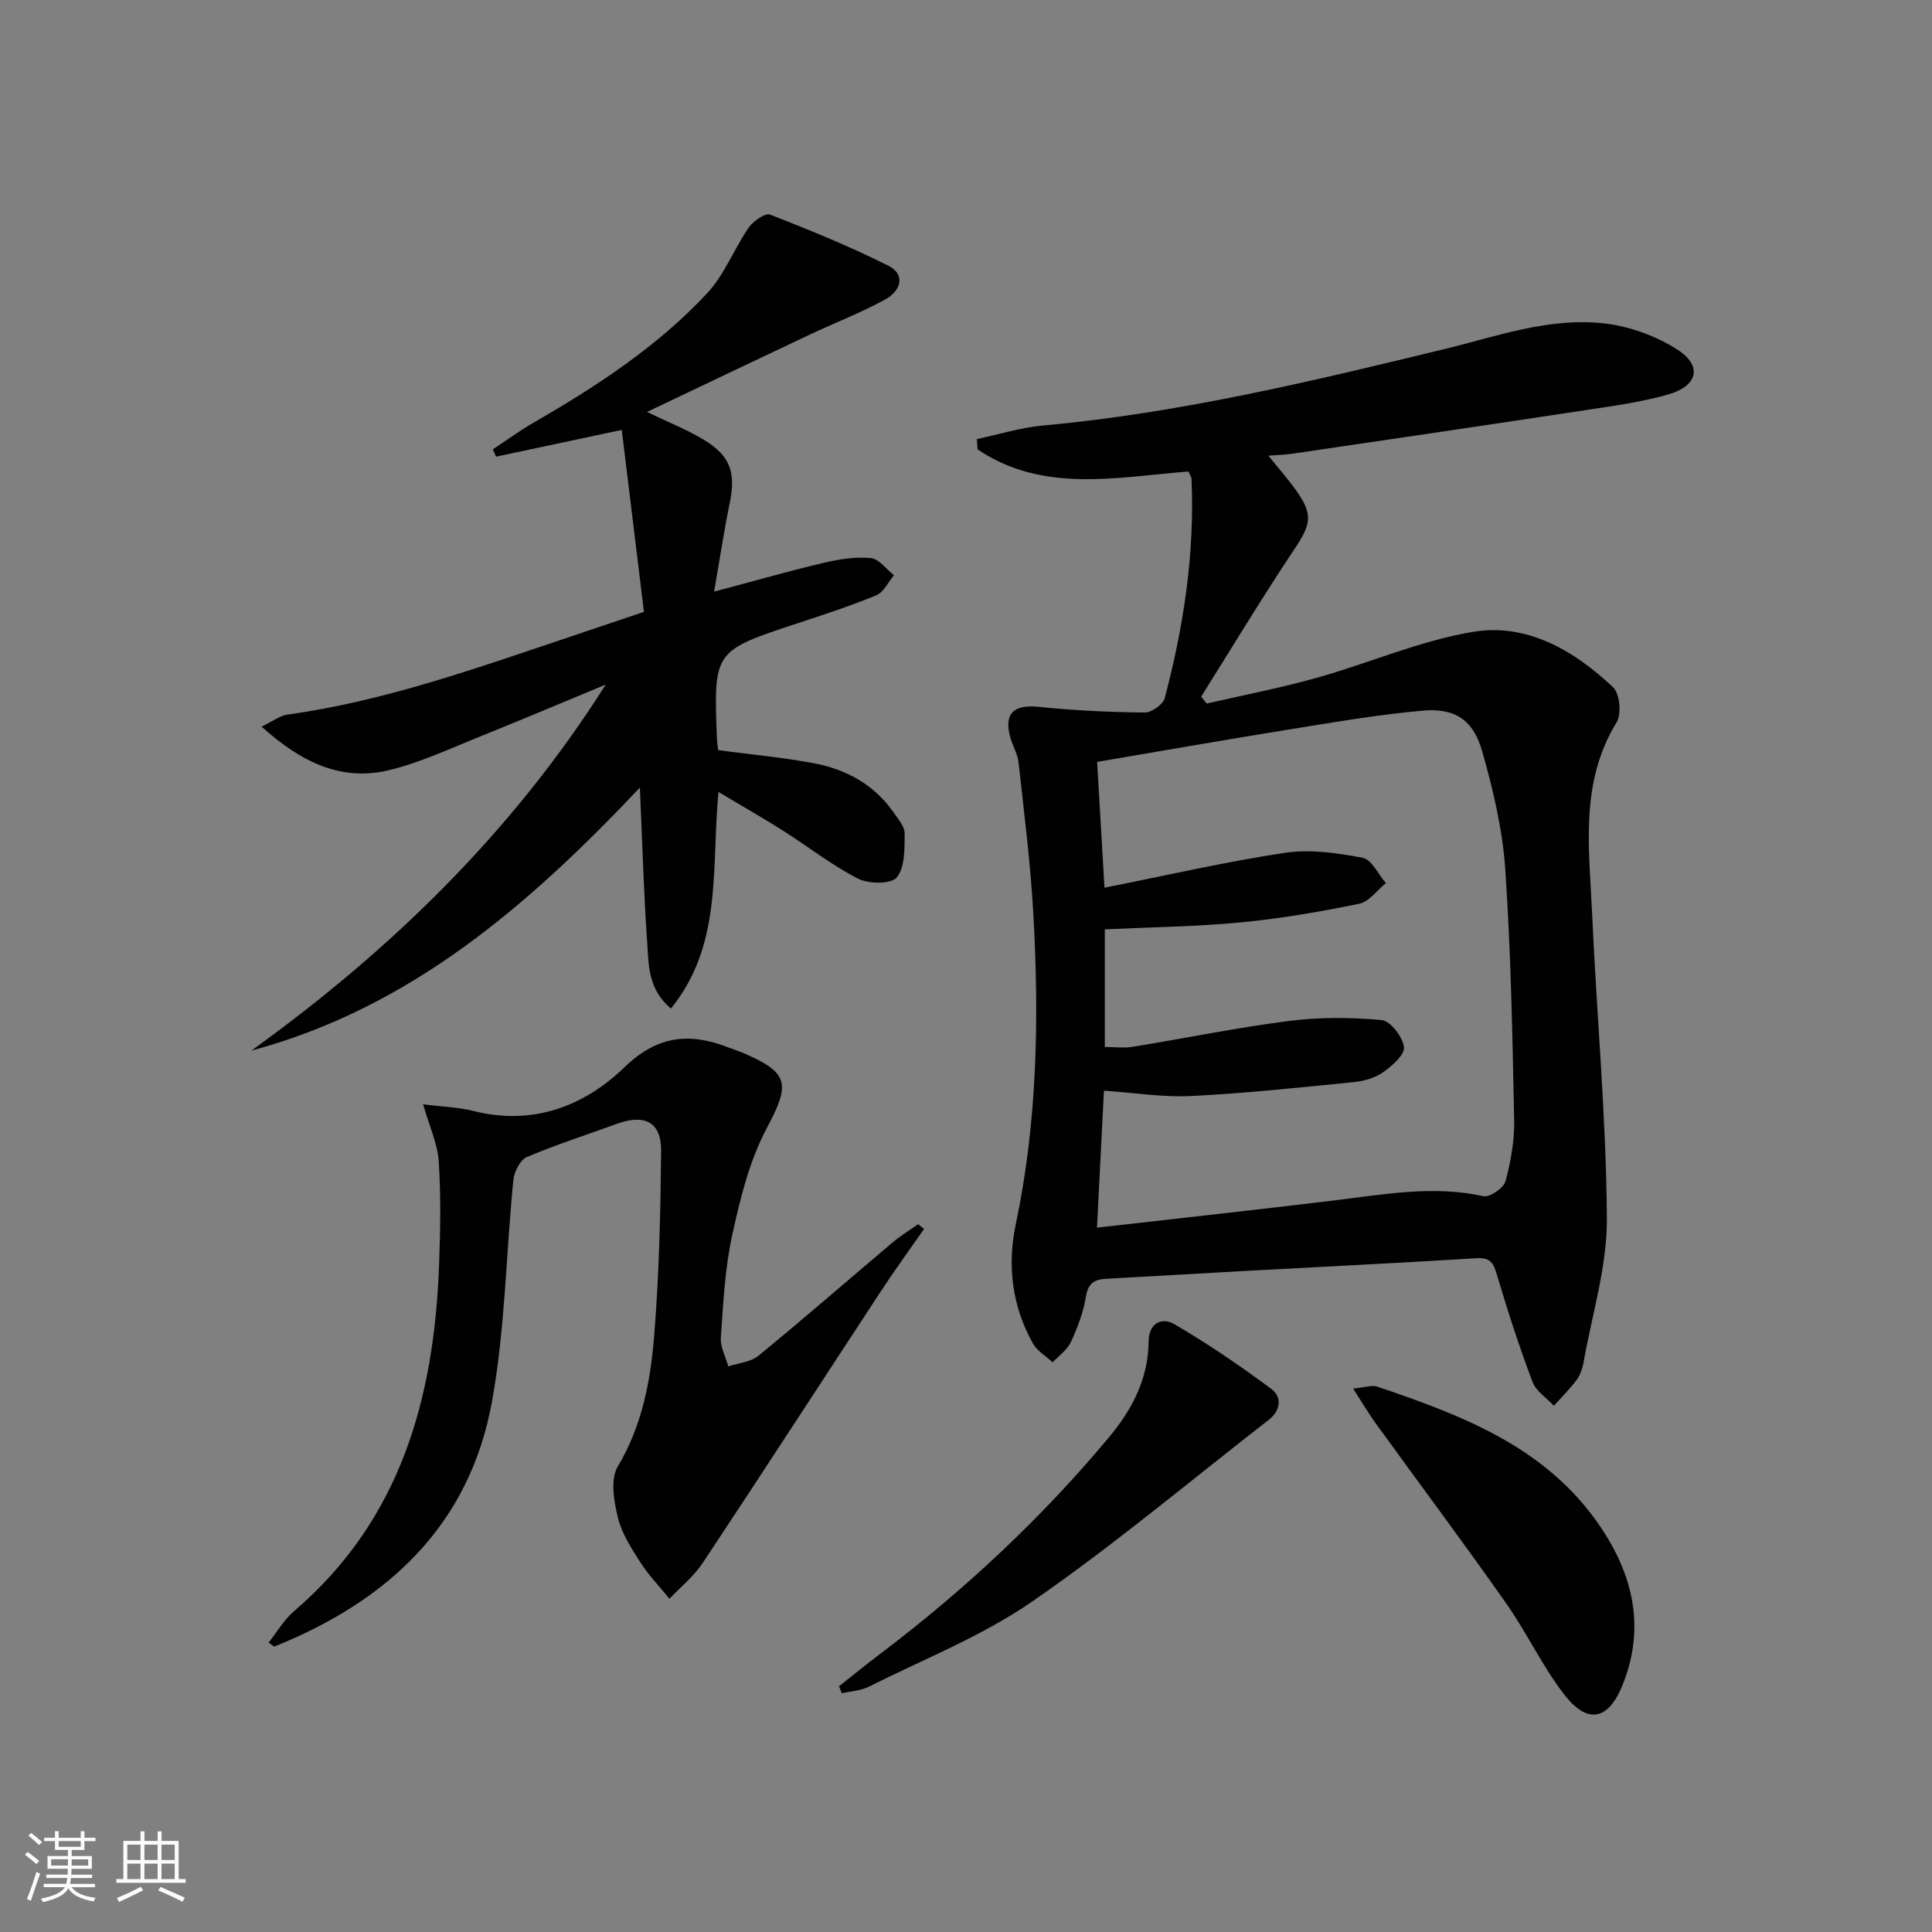
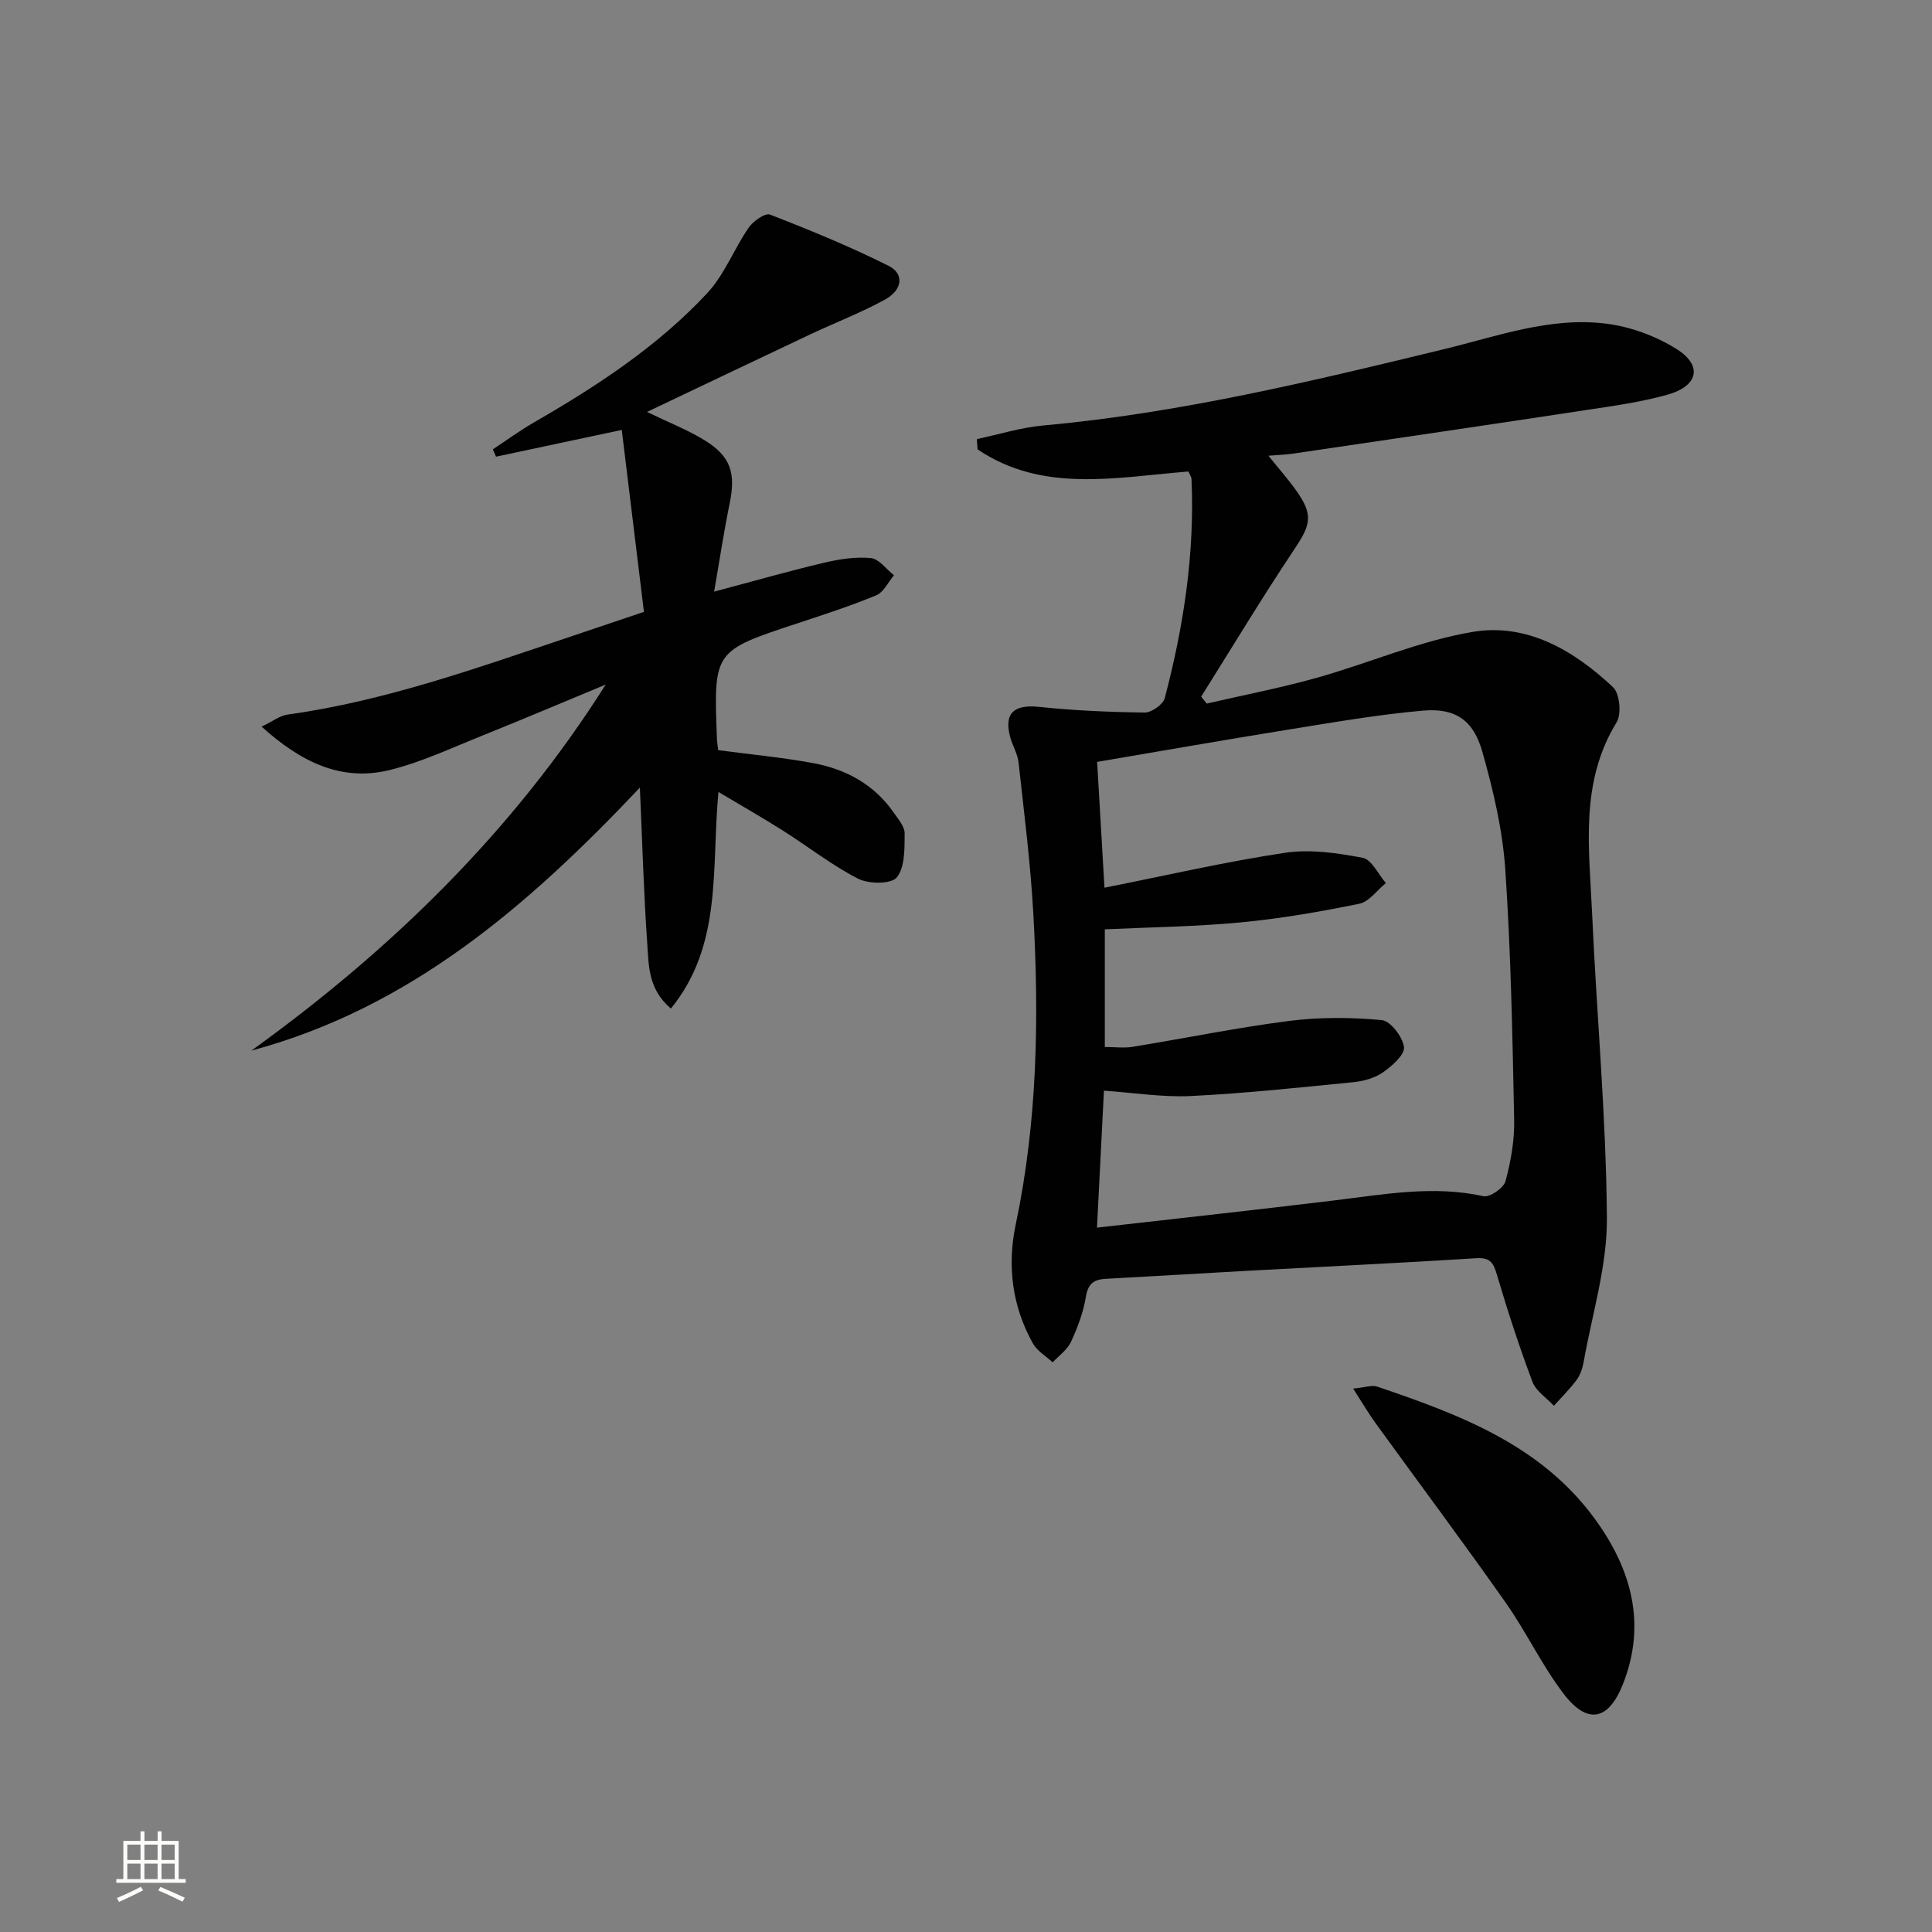
<svg xmlns="http://www.w3.org/2000/svg" enable-background="new 0 0 400 400" viewBox="0 0 400 400">
  <rect x="0" y="0" width="400" height="400" fill="#808080" stroke="none" />
-   <path d="m5.17 384 .55-.58c.85.61 1.65 1.24 2.4 1.87l-.59.64c-.83-.73-1.62-1.38-2.36-1.93m1.22 9.53-.82-.34c.71-1.76 1.37-3.64 1.98-5.63.24.13.5.25.76.36-.6 1.67-1.24 3.54-1.92 5.61m-.5-13.5.57-.54c.56.44 1.31 1.06 2.26 1.87l-.64.64c-.68-.66-1.41-1.32-2.19-1.97m3.25.46h2.24v-1.36h.77v1.36h4.57v-1.36h.76v1.36h2.28v.69h-2.28v1.84h-2.64v1.26h4.18v2.64h-4.21c0 .45-.02.86-.05 1.21h4.32v.69h-4.38c-.04.34-.1.75-.19 1.22h5.15v.69h-4.82c.87 1.19 2.51 1.92 4.93 2.19-.17.31-.3.57-.37.76-2.77-.49-4.52-1.41-5.26-2.76-.56 1.26-2.3 2.23-5.24 2.9-.12-.24-.26-.48-.43-.72 2.73-.55 4.38-1.34 4.96-2.38h-4.38v-.69h4.65c.1-.38.17-.79.21-1.22h-4.32v-.69h4.4c.03-.34.05-.75.05-1.21h-4.2v-2.64h4.23v-1.26h-2.69v-1.84h-2.24zm1.46 4.46v1.29h3.45c.01-.4.02-.57.01-.53v-.32-.45h-3.46zm1.55-2.59h4.57v-1.19h-4.57zm6.11 2.59h-3.42v.77c-.01.19-.01.37-.02.53h3.44z" fill="#fbfcfa" />
  <path d="m32.63 379.16h.82v1.98h3.54v7.89h1.46v.78h-14.37v-.78h1.46v-7.89h3.55v-1.98h.82v1.98h2.73v-1.98zm-3.49 11.48.5.73c-1.61.82-3.28 1.63-5 2.41-.13-.27-.28-.55-.44-.82 1.75-.72 3.4-1.49 4.94-2.32m-2.78-5.55h2.73v-3.18h-2.73zm0 3.95h2.73v-3.2h-2.73zm3.54-3.95h2.73v-3.18h-2.73zm0 3.95h2.73v-3.2h-2.73zm7.89 4.68c-1.84-.92-3.51-1.7-5.02-2.32l.45-.73c1.89.8 3.57 1.55 5.04 2.23zm-1.62-11.81h-2.73v3.18h2.73zm-2.73 7.13h2.73v-3.2h-2.73z" fill="#fbfcfa" />
  <g fill="#010102">
    <path d="m246.05 97.62c-15.16 1.22-30.19 4.5-43.65-4.58-.05-.71-.1-1.42-.16-2.13 4.55-.96 9.06-2.39 13.67-2.81 28.19-2.55 55.59-9.14 82.99-15.79 11.1-2.69 22.12-6.78 33.73-5.29 5.05.65 10.31 2.59 14.6 5.32 5.31 3.38 4.34 7.58-1.92 9.35-5.4 1.53-11.03 2.32-16.61 3.16-20.34 3.09-40.71 6.08-61.06 9.08-1.45.21-2.93.25-5.03.42 2.13 2.65 4.07 4.84 5.75 7.2 3.57 5.01 3.04 7.05-.31 12.06-6.71 10.04-12.94 20.4-19.36 30.62.38.48.77.96 1.15 1.44 7.59-1.76 15.26-3.23 22.75-5.33 10.84-3.04 21.36-7.68 32.36-9.52 11.22-1.87 20.95 3.86 29.02 11.47 1.39 1.31 1.78 5.54.73 7.26-7.65 12.46-5.68 26.03-5.08 39.4.94 21.08 2.92 42.15 3.07 63.23.07 9.94-3.06 19.9-4.82 29.83-.23 1.28-.69 2.66-1.45 3.69-1.41 1.9-3.12 3.58-4.7 5.35-1.52-1.64-3.71-3.02-4.44-4.96-2.74-7.27-5.14-14.68-7.35-22.13-.72-2.44-1.33-3.64-4.25-3.46-15.59.98-31.19 1.72-46.78 2.57-9.96.54-19.91 1.16-29.87 1.69-2.45.13-3.74.9-4.2 3.68-.52 3.22-1.72 6.41-3.1 9.39-.76 1.64-2.49 2.84-3.79 4.23-1.39-1.29-3.2-2.35-4.09-3.92-4.32-7.72-5.35-16.13-3.55-24.65 4.5-21.33 4.85-42.88 3.63-64.49-.59-10.41-1.91-20.77-3.05-31.14-.19-1.77-1.22-3.43-1.71-5.18-1.38-5.01.75-6.88 5.98-6.33 7.25.76 14.56 1.09 21.85 1.17 1.42.02 3.8-1.67 4.15-2.99 3.91-14.84 6.22-29.92 5.54-45.33-.01-.46-.35-.91-.64-1.58zm-18.93 156.55c17-1.94 33.17-3.7 49.31-5.66 10.22-1.24 20.35-3.13 30.71-.85 1.3.29 4.18-1.7 4.56-3.11 1.11-4.12 1.88-8.49 1.79-12.74-.35-17.29-.67-34.6-1.84-51.84-.56-8.18-2.5-16.38-4.74-24.31-1.86-6.59-5.61-9.12-12.33-8.53-9.39.83-18.72 2.46-28.04 3.96-13.04 2.1-26.06 4.39-39.39 6.65.5 8.63 1 17.13 1.52 26.05 12.98-2.58 25.11-5.39 37.39-7.23 5.22-.78 10.82.04 16.07 1.04 1.86.35 3.21 3.41 4.8 5.23-1.83 1.48-3.47 3.87-5.51 4.28-8.11 1.66-16.3 3.08-24.53 3.86-9.24.88-18.54.99-28.15 1.44v24.36c2.15 0 4.01.25 5.78-.04 10.8-1.76 21.54-3.97 32.39-5.36 6.31-.8 12.83-.76 19.17-.17 1.8.17 4.33 3.47 4.6 5.58.2 1.57-2.45 3.9-4.31 5.21-1.68 1.18-3.97 1.84-6.06 2.05-11.23 1.12-22.46 2.32-33.72 2.88-5.87.29-11.81-.68-18.03-1.11-.47 9.38-.93 18.29-1.44 28.36z" />
    <path d="m132.48 163.07c-23.17 24.51-47.61 45.63-80.44 54.45 28.94-20.84 54.08-45.31 73.37-75.79-8.52 3.53-17.02 7.14-25.58 10.58-6.31 2.53-12.56 5.49-19.12 7.11-10.04 2.47-18.39-1.62-26.55-8.98 2.32-1.11 3.77-2.27 5.36-2.49 20.03-2.78 38.96-9.56 57.99-15.94 5.03-1.69 10.06-3.39 15.81-5.33-1.53-12.56-3.05-25-4.59-37.67-9.06 1.93-17.55 3.73-26.03 5.54-.22-.51-.44-1.01-.66-1.52 2.82-1.86 5.55-3.87 8.47-5.55 13.02-7.51 25.59-15.72 35.89-26.76 3.59-3.85 5.56-9.16 8.6-13.58.93-1.35 3.41-3.11 4.42-2.71 8.31 3.22 16.58 6.62 24.54 10.6 3.3 1.65 2.92 4.98-.74 7-4.93 2.71-10.23 4.74-15.34 7.14-11.11 5.24-22.2 10.54-33.93 16.12 4.55 2.2 8.41 3.7 11.88 5.83 5.46 3.34 6.53 6.81 5.25 13.05-1.19 5.78-2.06 11.62-3.23 18.32 8.37-2.22 15.5-4.27 22.72-5.97 3.16-.75 6.53-1.28 9.72-.98 1.7.16 3.2 2.31 4.8 3.56-1.21 1.42-2.13 3.51-3.67 4.15-5.35 2.22-10.89 4.01-16.4 5.83-17.27 5.7-17.28 5.68-16.59 23.82.03.81.18 1.62.27 2.41 6.74.9 13.32 1.5 19.79 2.71 6.72 1.26 12.53 4.43 16.55 10.23.94 1.35 2.28 2.9 2.26 4.34-.03 3.11.08 6.94-1.63 9.07-1.14 1.41-5.82 1.39-8.02.26-5.43-2.78-10.31-6.63-15.49-9.91-4.14-2.63-8.41-5.06-13.41-8.04-1.5 15.88.89 31.66-9.85 44.84-4.76-4.07-4.58-8.96-4.89-13.41-.73-10.42-1.02-20.86-1.53-32.33z" />
-     <path d="m191.32 254.44c-2.98 4.28-6.06 8.5-8.92 12.87-12.31 18.75-24.5 37.58-36.9 56.27-1.84 2.78-4.57 4.97-6.89 7.43-2.04-2.51-4.32-4.87-6.06-7.58-1.88-2.93-3.86-6.03-4.65-9.34-.81-3.36-1.56-7.85 0-10.46 5.05-8.46 6.78-17.7 7.54-27.08 1.03-12.71 1.31-25.5 1.44-38.26.06-5.94-3.39-7.72-9.14-5.62-6.23 2.27-12.56 4.29-18.65 6.88-1.39.59-2.63 3.02-2.8 4.71-1.54 15.35-1.69 30.93-4.45 46.03-4.68 25.65-21.71 41.26-45.09 50.63-.38-.28-.75-.56-1.13-.85 1.74-2.18 3.18-4.72 5.26-6.5 22.1-18.9 29.03-44.11 30.03-71.78.26-7.12.39-14.27-.08-21.36-.24-3.65-1.92-7.21-3.23-11.79 3.85.49 7.26.58 10.49 1.39 12.21 3.06 22.8-.96 31.18-9.05 6.94-6.71 13.62-7.23 21.7-4.06 1.08.42 2.19.78 3.26 1.24 9.28 4.04 9.3 6.42 4.51 15.44-3.58 6.73-5.48 14.52-7.13 22.05-1.52 6.94-1.86 14.16-2.37 21.28-.14 1.94 1 3.97 1.55 5.97 2.1-.7 4.63-.89 6.23-2.2 9.4-7.7 18.56-15.68 27.84-23.51 1.63-1.38 3.48-2.49 5.22-3.73.42.32.83.65 1.24.98z" />
-     <path d="m173.71 349.12c2.83-2.23 5.62-4.52 8.5-6.69 17.45-13.19 33.35-28.03 47.37-44.83 4.78-5.72 8.17-12.15 8.23-19.86.03-3.93 2.85-5.03 5.28-3.61 6.97 4.06 13.67 8.64 20.15 13.45 2.25 1.67 1.9 4.48-.58 6.4-16.25 12.62-32.03 25.91-48.93 37.58-10.4 7.19-22.49 11.95-33.89 17.67-1.66.83-3.69.91-5.55 1.34-.19-.48-.38-.96-.58-1.45z" />
    <path d="m280.15 287.49c2.51-.24 3.89-.77 4.97-.41 17.08 5.79 33.95 12.09 45.12 27.45 7.52 10.34 10.72 21.71 5.75 34.2-3 7.53-7.36 8.38-12.28 1.92-4.5-5.9-7.7-12.78-11.99-18.86-8.78-12.48-17.92-24.71-26.88-37.08-1.44-1.98-2.68-4.11-4.69-7.22z" />
  </g>
</svg>